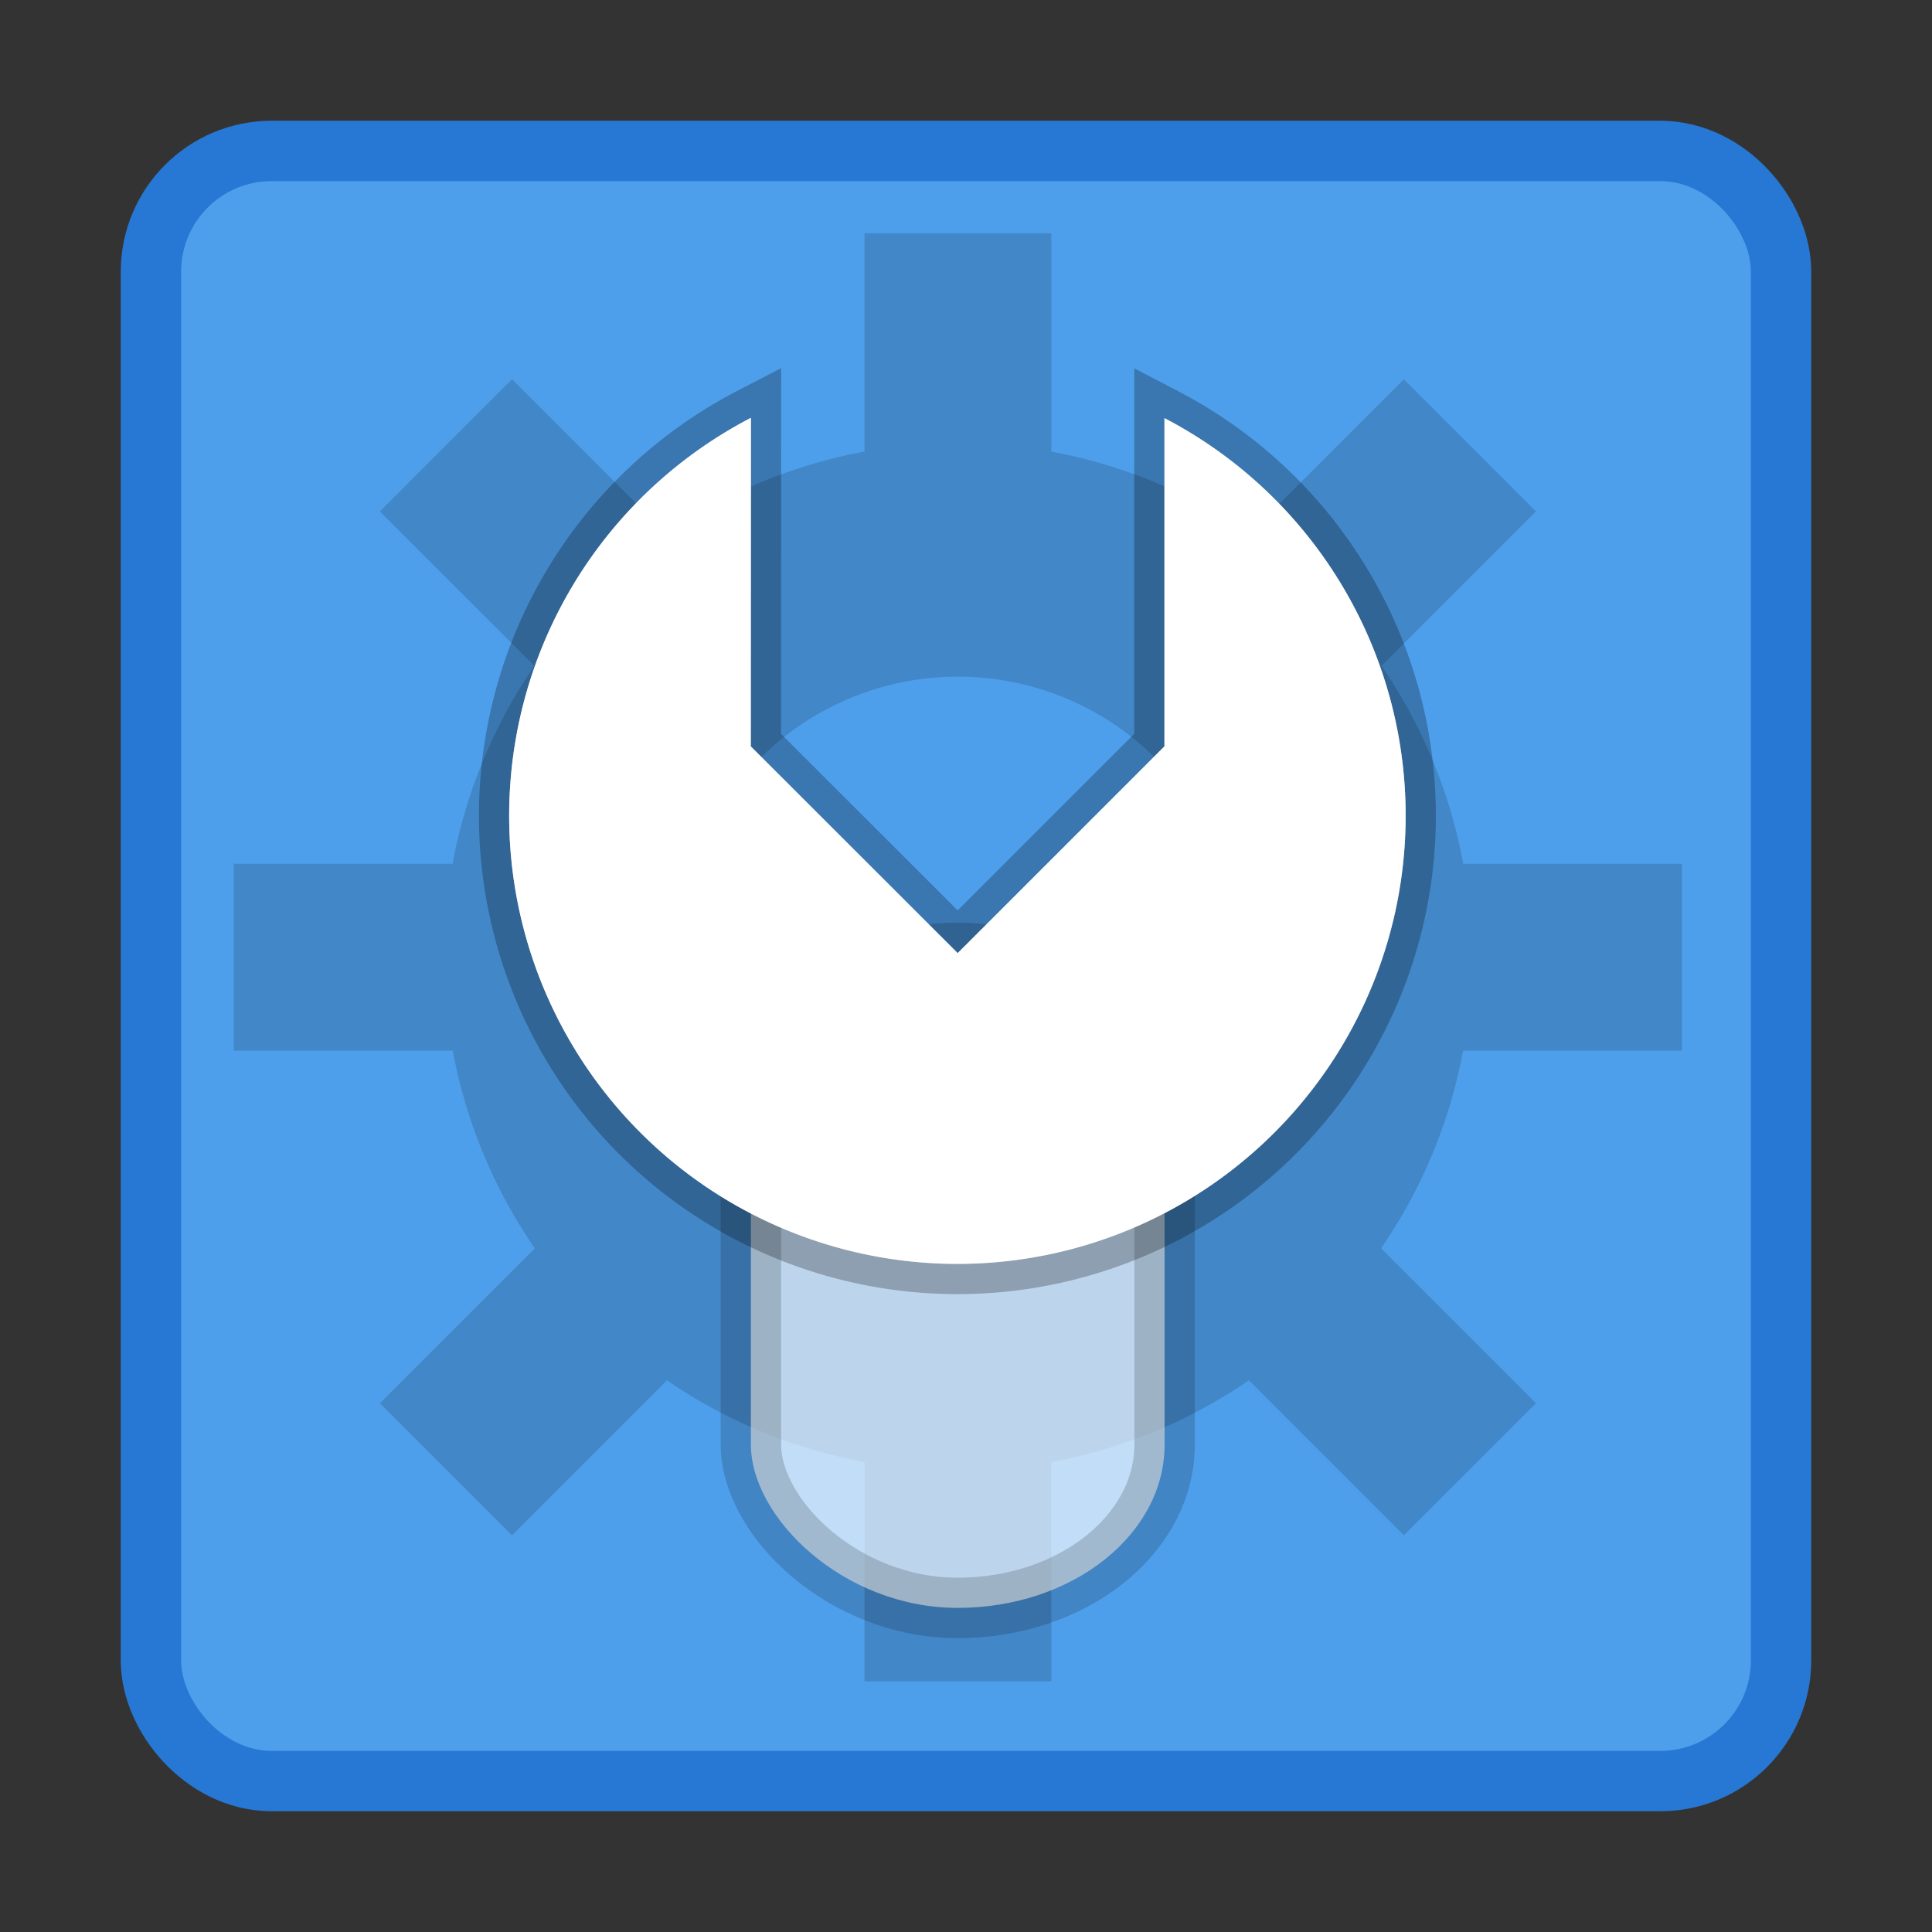
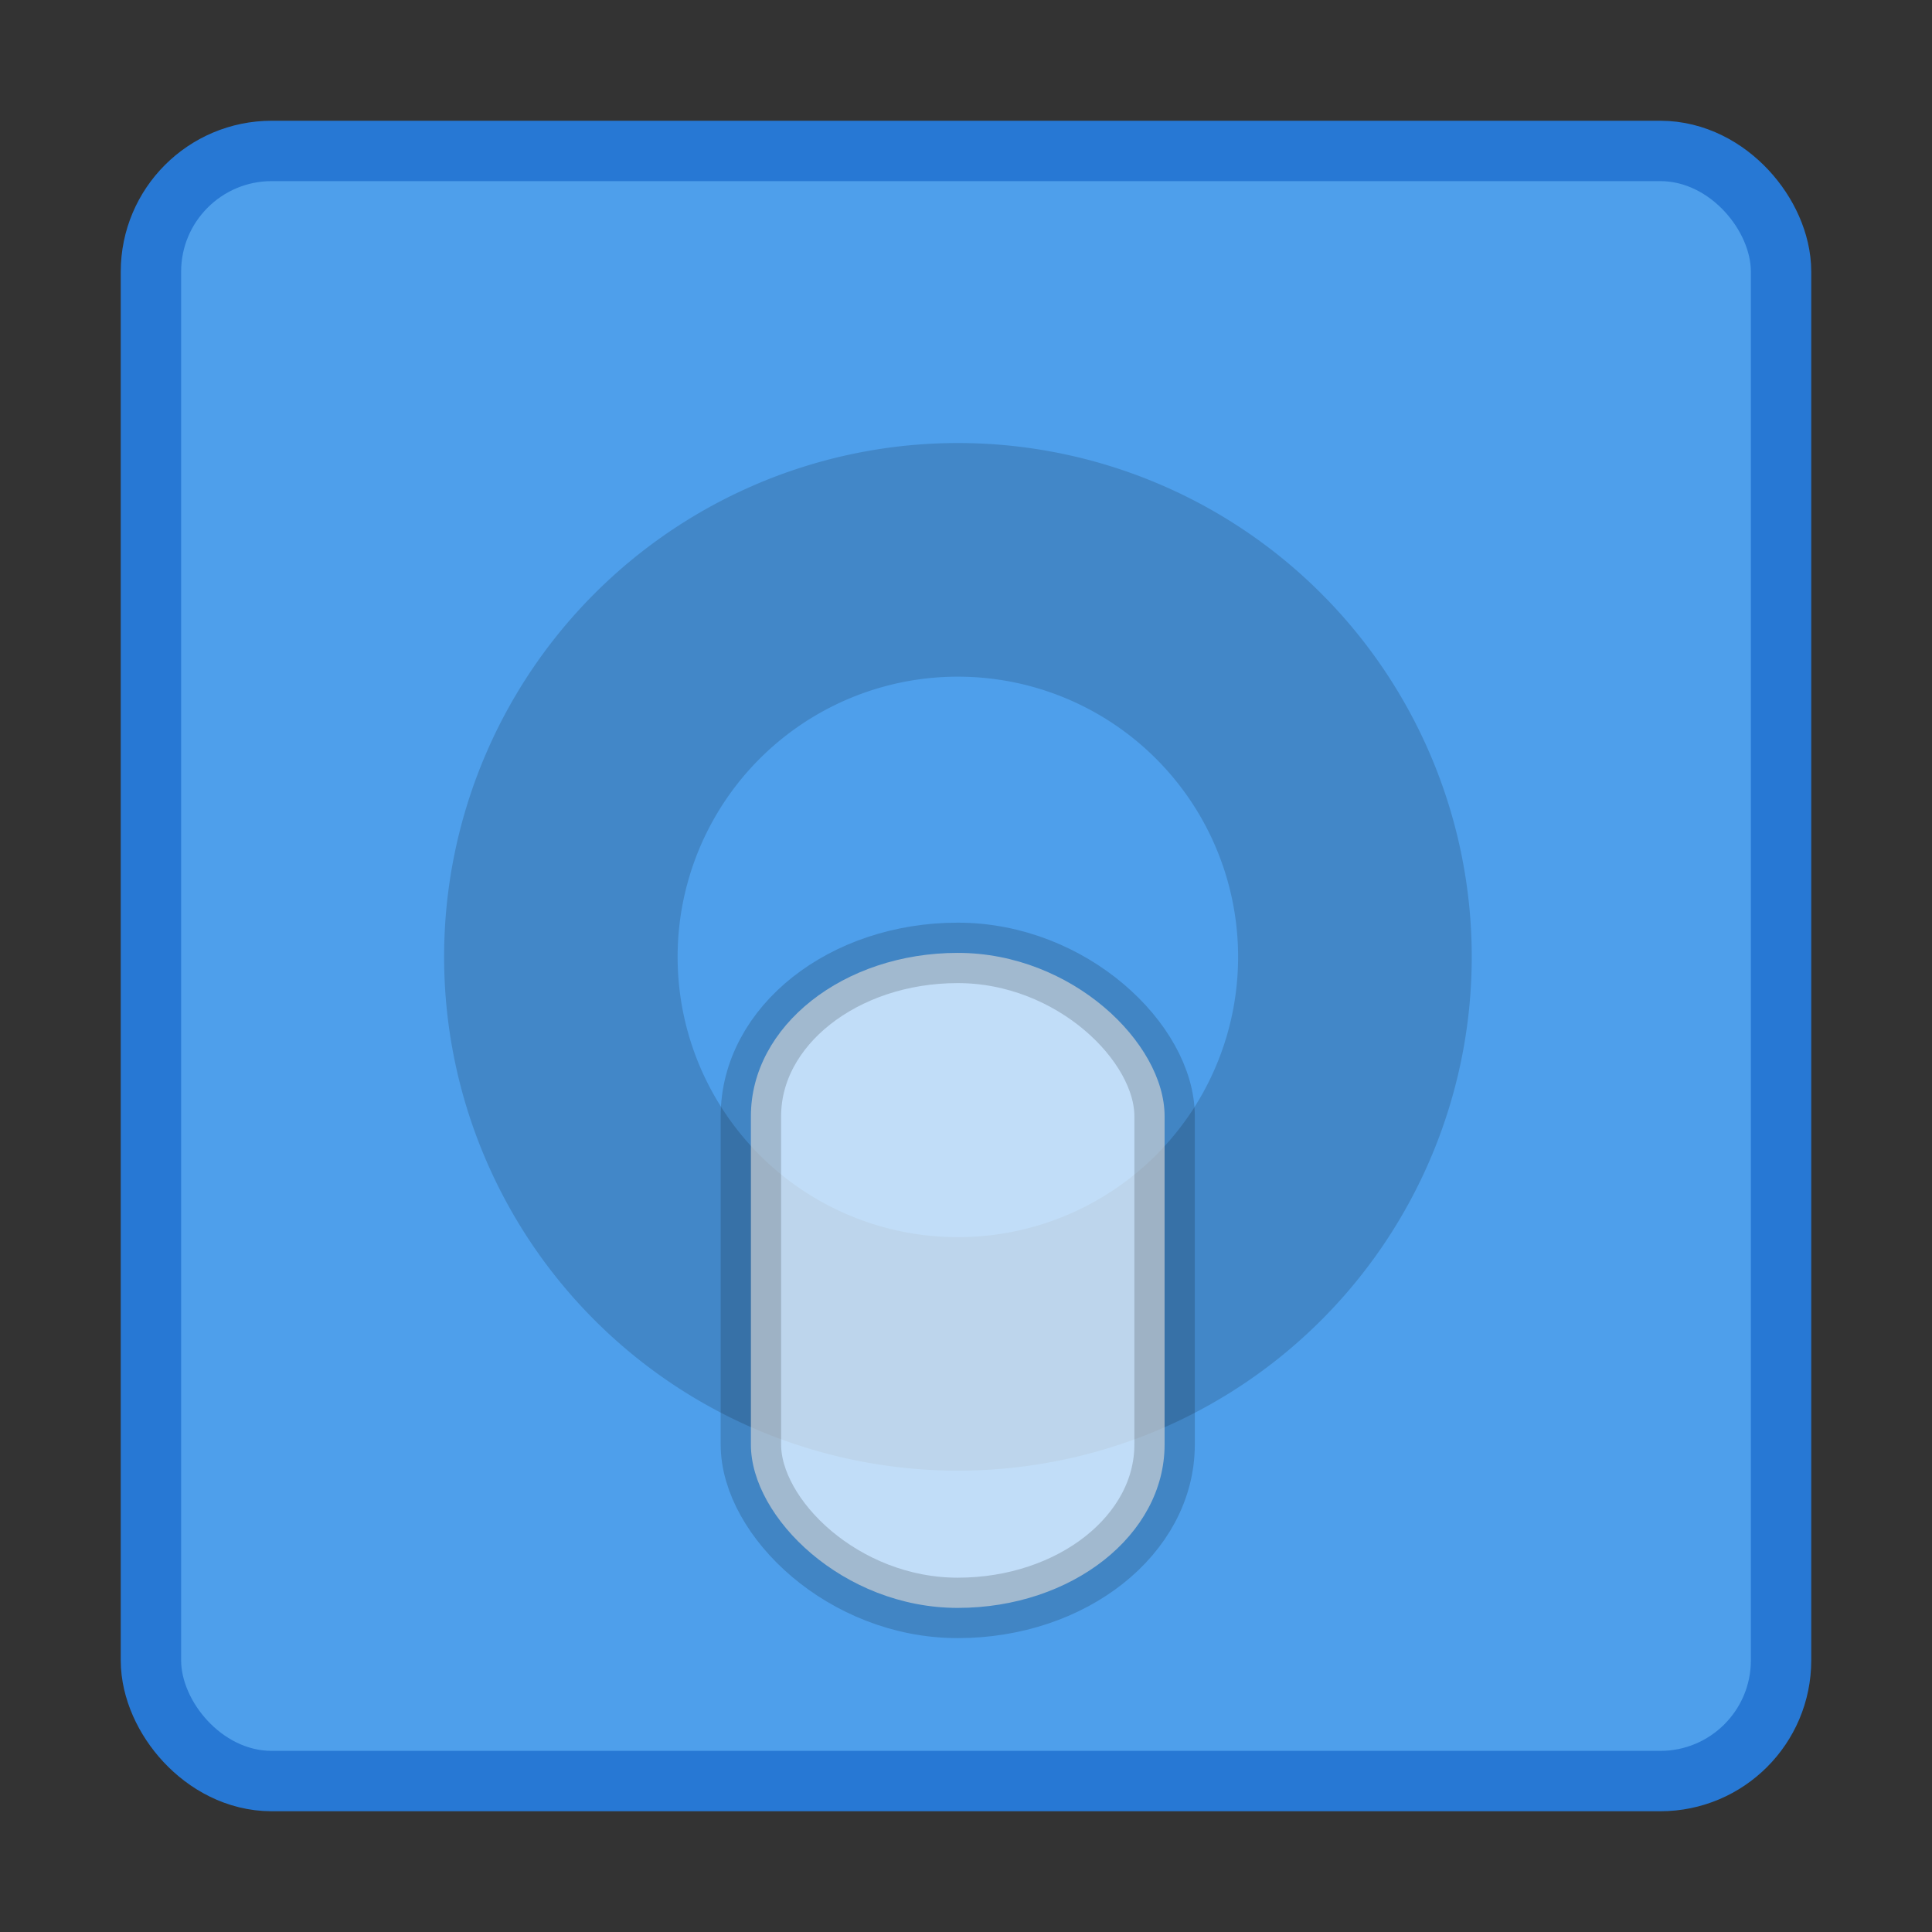
<svg xmlns="http://www.w3.org/2000/svg" width="32" height="32" version="1.1" viewBox="0 0 32 32">
  <rect x="0" y="0" width="32" height="32" fill="#333333" stroke="none" />
  <g transform="translate(-384.57 -515.8)">
    <rect x="387.57" y="518.8" width="26" height="26" rx="1.5" ry="1.5" fill="#4e9feb" stroke="#2778d4" stroke-linecap="round" stroke-linejoin="round" stroke-width="2" style="paint-order:markers stroke fill" />
    <rect x="387.57" y="518.8" width="26" height="26" rx="1.5" ry="1.5" fill="#4e9feb" style="paint-order:markers stroke fill" />
    <g transform="matrix(.571 0 0 .571 199.19 227)" stroke-width="1.75">
      <g transform="matrix(3.78 0 0 3.78 320.44 -557.12)" opacity=".15" stroke-width="1.292" style="paint-order:stroke markers fill">
-         <path d="m8.467 284.59a3.943 3.943 0 0 0-3.943 3.943 3.943 3.943 0 0 0 3.943 3.943 3.943 3.943 0 0 0 3.943-3.943 3.943 3.943 0 0 0-3.943-3.943zm0 1.793a2.15 2.15 0 0 1 2.15 2.15 2.15 2.15 0 0 1-2.15 2.151 2.15 2.15 0 0 1-2.151-2.15 2.15 2.15 0 0 1 2.15-2.151z" />
-         <path d="m7.75 282.98h1.434v2.509h-1.434zm0 8.603h1.434v2.51h-1.434zm6.273-3.764v1.434h-2.509v-1.434zm-8.603 0v1.434h-2.51v-1.434zm7.483 4.14-1.014 1.013-1.774-1.774 1.013-1.014zm-6.083-6.084-1.014 1.014-1.775-1.774 1.014-1.014zm-1.775 7.098-1.014-1.014 1.775-1.775 1.013 1.014zm6.083-6.084-1.013-1.014 1.774-1.774 1.014 1.014z" />
+         <path d="m8.467 284.59a3.943 3.943 0 0 0-3.943 3.943 3.943 3.943 0 0 0 3.943 3.943 3.943 3.943 0 0 0 3.943-3.943 3.943 3.943 0 0 0-3.943-3.943zm0 1.793a2.15 2.15 0 0 1 2.15 2.15 2.15 2.15 0 0 1-2.15 2.151 2.15 2.15 0 0 1-2.151-2.15 2.15 2.15 0 0 1 2.15-2.151" />
      </g>
      <g fill="#fff">
        <rect x="346.44" y="533.42" width="12" height="19" rx="5.998" ry="4.736" opacity=".65" stroke="#000" stroke-opacity=".255" stroke-width="1.753" style="paint-order:stroke markers fill" />
-         <path d="m346.44 517.9a13.002 13.002 0 1 0 11.996 8e-3v9.521l-5.998 5.998-6.002-5.998z" stroke="#000" stroke-opacity=".255" stroke-width="1.753" style="paint-order:stroke markers fill" />
-         <path d="m346.44 517.9a13.002 13.002 0 1 0 11.996 8e-3v9.521l-5.998 5.998-6.002-5.998z" stroke-width="6.615" style="paint-order:stroke markers fill" />
      </g>
    </g>
  </g>
</svg>